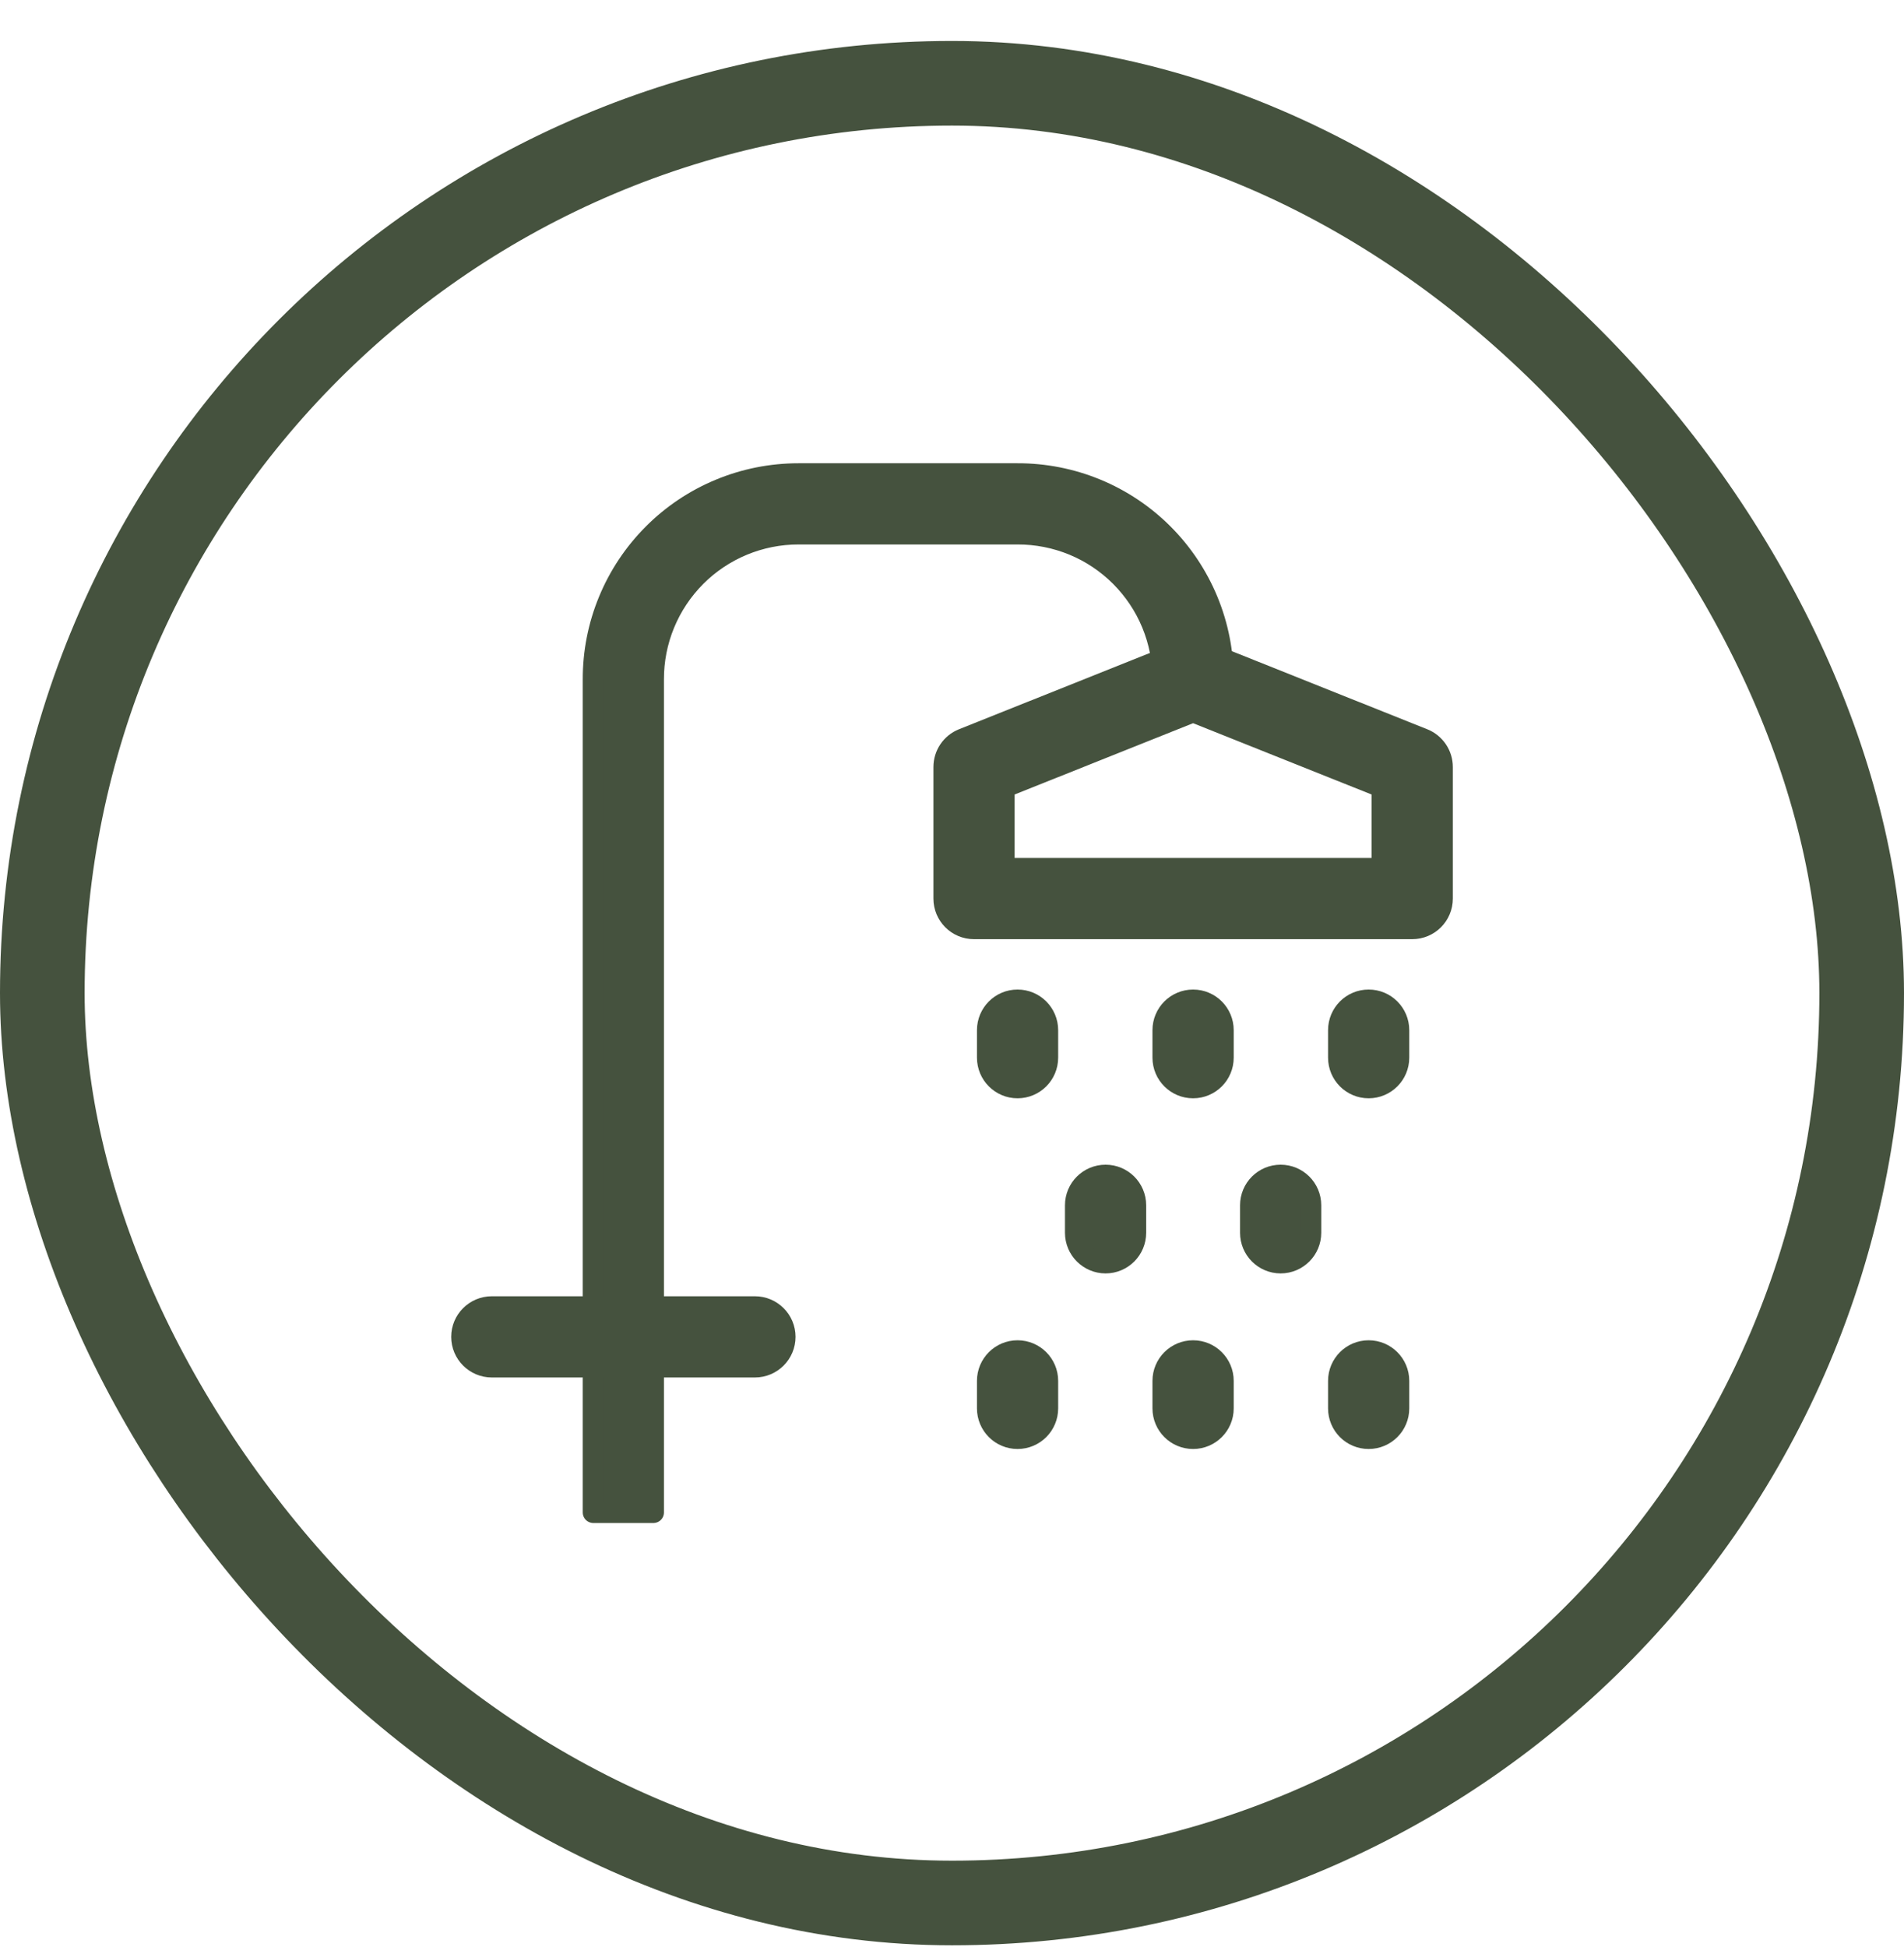
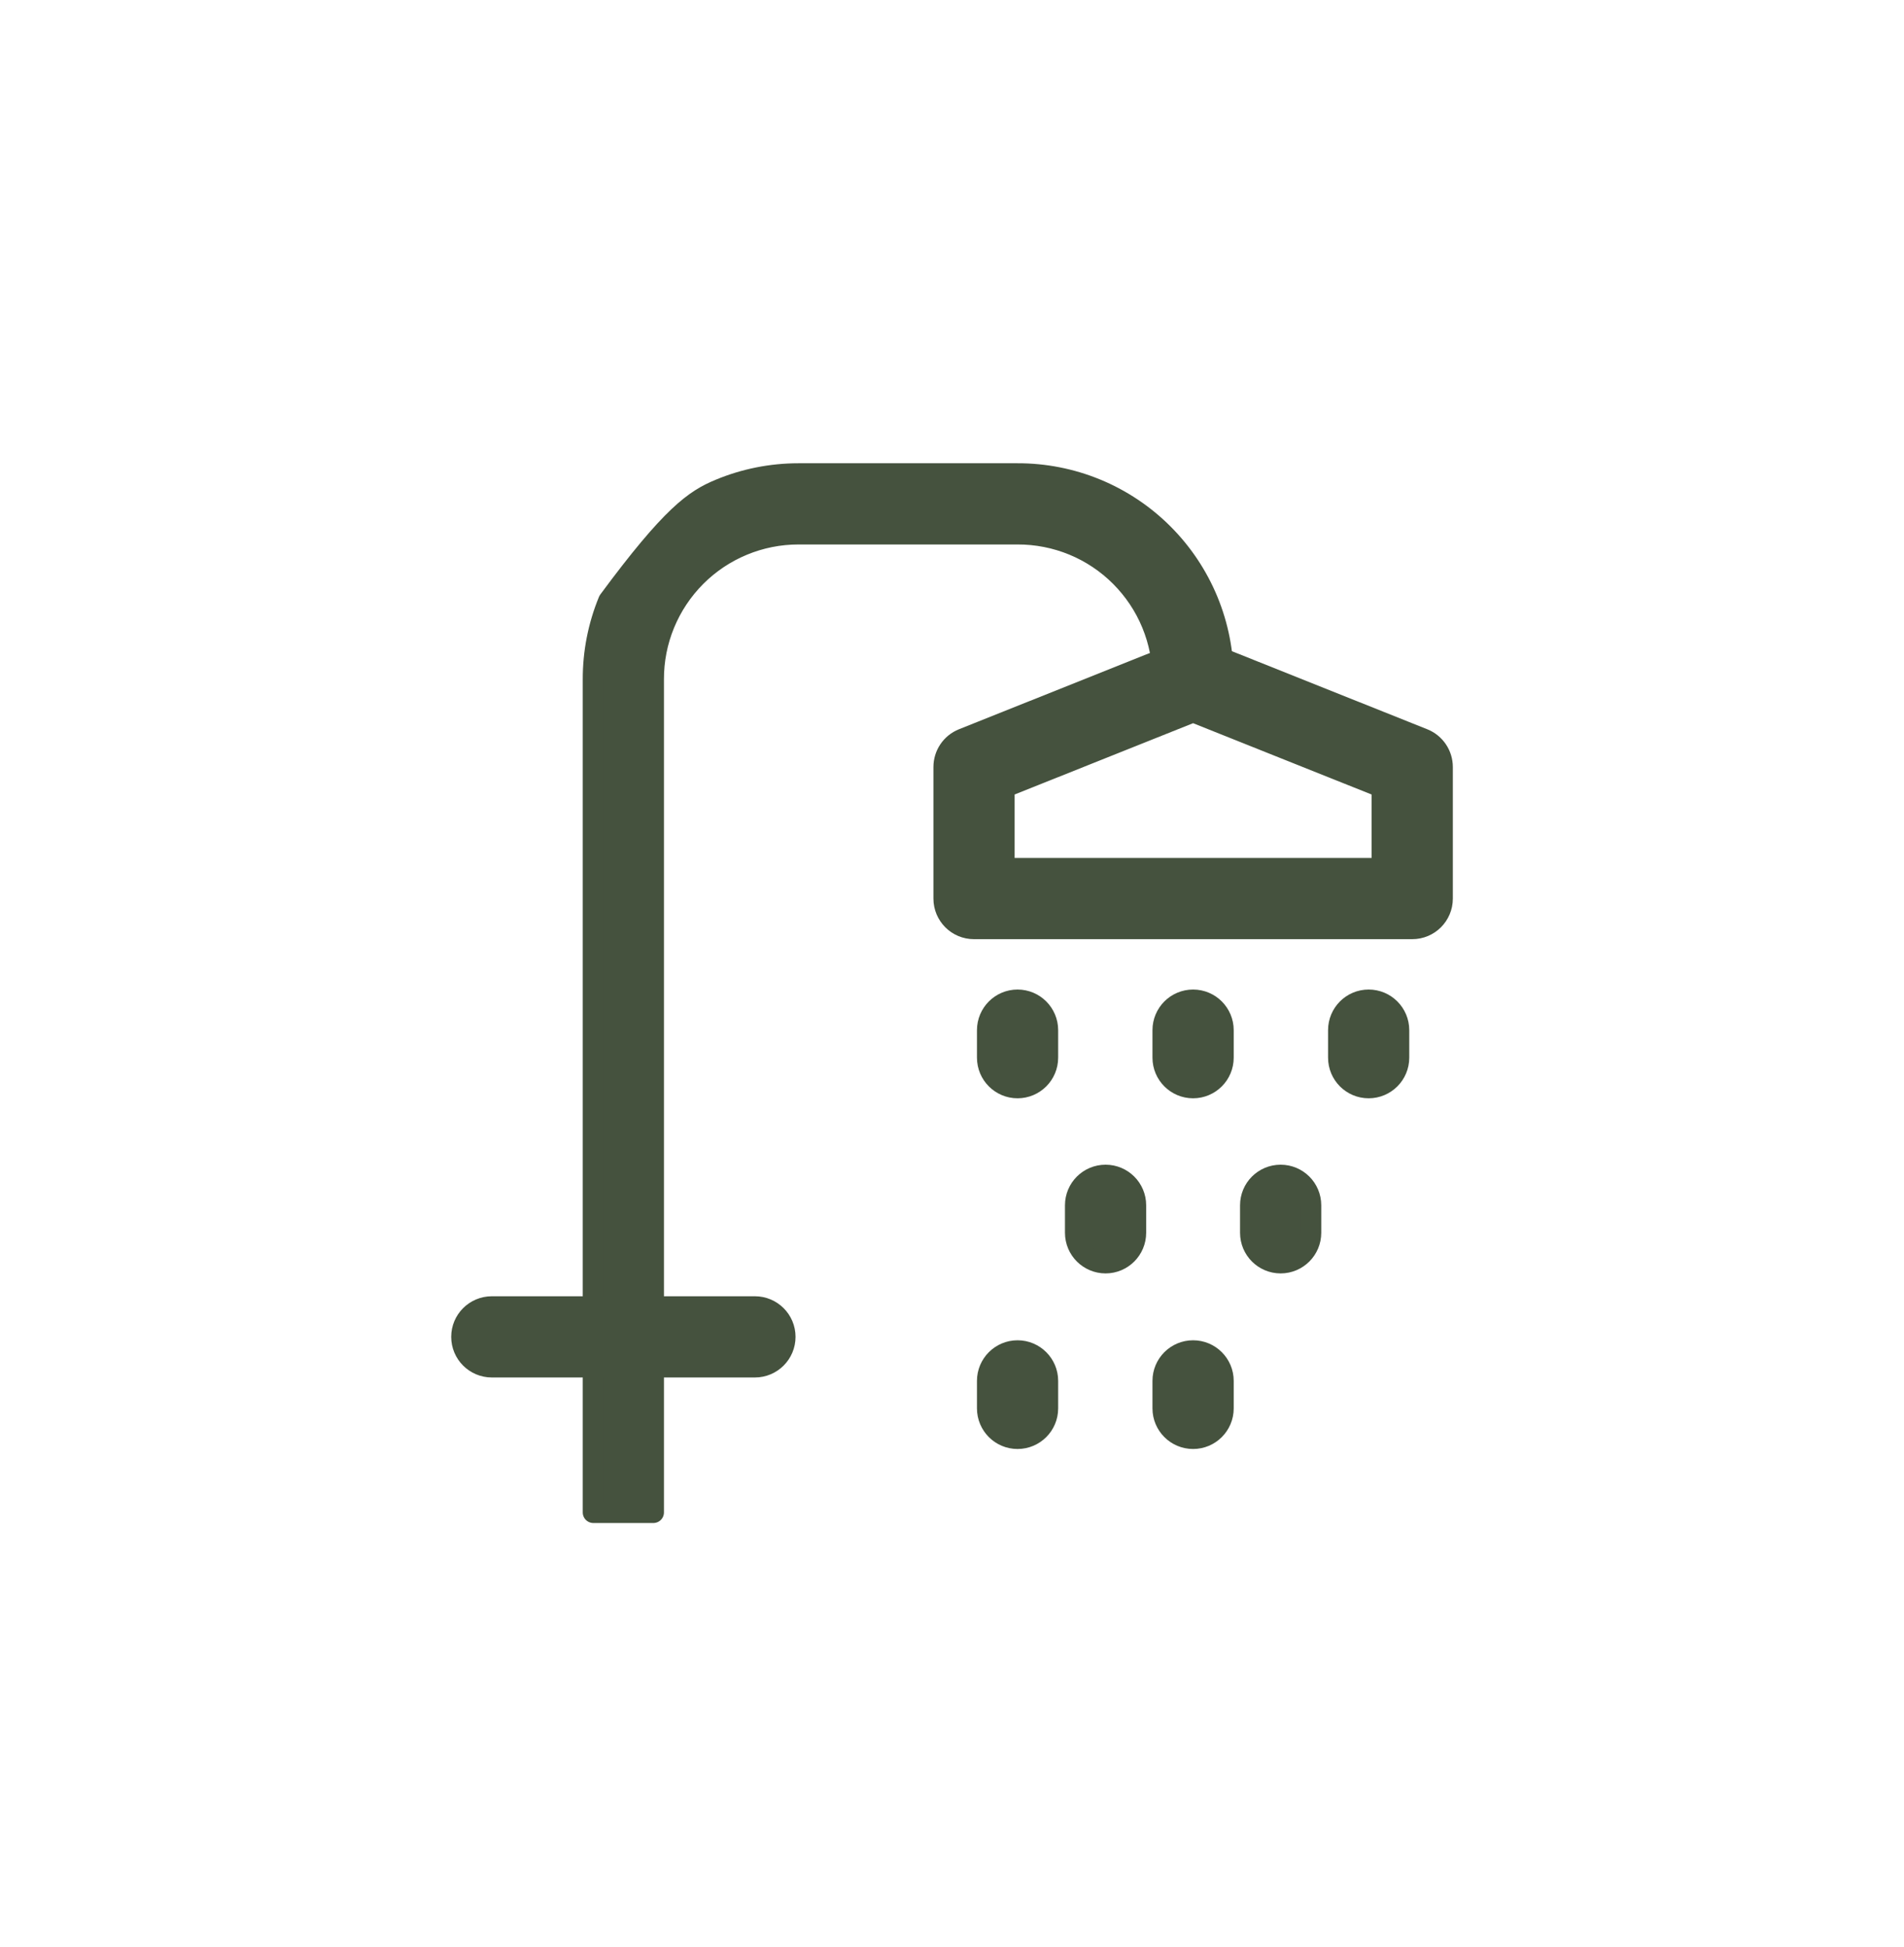
<svg xmlns="http://www.w3.org/2000/svg" width="45" height="46" viewBox="0 0 45 46" fill="none">
-   <rect x="1" y="1.968" width="43" height="43" rx="21.5" stroke="#45523E" stroke-width="2" />
-   <path fill-rule="evenodd" clip-rule="evenodd" d="M25.368 12.875C24.95 12.703 24.502 12.615 24.051 12.616L24.049 12.616H18.87C18.419 12.616 17.973 12.705 17.556 12.878C17.14 13.05 16.761 13.304 16.443 13.623C16.124 13.943 15.872 14.322 15.7 14.739C15.528 15.156 15.441 15.602 15.442 16.053L15.442 16.055V35.739H14.023V16.056C14.021 15.419 14.145 14.787 14.388 14.198C14.631 13.608 14.988 13.072 15.438 12.621C15.888 12.169 16.423 11.811 17.012 11.567C17.601 11.322 18.233 11.197 18.87 11.197H24.048C24.686 11.195 25.319 11.32 25.909 11.563C26.5 11.807 27.036 12.165 27.488 12.617C27.939 13.068 28.297 13.605 28.541 14.195C28.785 14.786 28.909 15.418 28.908 16.057L27.488 16.053C27.489 15.602 27.401 15.154 27.229 14.737C27.057 14.319 26.803 13.94 26.484 13.62C26.165 13.301 25.785 13.047 25.368 12.875Z" fill="#45523E" stroke="#45523E" stroke-width="0.5" stroke-miterlimit="10" stroke-linejoin="round" />
+   <path fill-rule="evenodd" clip-rule="evenodd" d="M25.368 12.875C24.95 12.703 24.502 12.615 24.051 12.616L24.049 12.616H18.87C18.419 12.616 17.973 12.705 17.556 12.878C17.14 13.05 16.761 13.304 16.443 13.623C16.124 13.943 15.872 14.322 15.7 14.739C15.528 15.156 15.441 15.602 15.442 16.053L15.442 16.055V35.739H14.023V16.056C14.021 15.419 14.145 14.787 14.388 14.198C15.888 12.169 16.423 11.811 17.012 11.567C17.601 11.322 18.233 11.197 18.87 11.197H24.048C24.686 11.195 25.319 11.32 25.909 11.563C26.5 11.807 27.036 12.165 27.488 12.617C27.939 13.068 28.297 13.605 28.541 14.195C28.785 14.786 28.909 15.418 28.908 16.057L27.488 16.053C27.489 15.602 27.401 15.154 27.229 14.737C27.057 14.319 26.803 13.94 26.484 13.62C26.165 13.301 25.785 13.047 25.368 12.875Z" fill="#45523E" stroke="#45523E" stroke-width="0.5" stroke-miterlimit="10" stroke-linejoin="round" />
  <path fill-rule="evenodd" clip-rule="evenodd" d="M27.935 15.396C28.104 15.329 28.293 15.329 28.462 15.396L33.64 17.465C33.91 17.573 34.087 17.834 34.087 18.125V21.234C34.087 21.626 33.769 21.943 33.377 21.943H23.02C22.628 21.943 22.311 21.626 22.311 21.234V18.125C22.311 17.834 22.487 17.573 22.757 17.465L27.935 15.396ZM23.73 18.605V20.524H32.667V18.605L28.198 16.82L23.73 18.605Z" fill="#45523E" stroke="#45523E" stroke-width="0.5" stroke-miterlimit="10" stroke-linejoin="round" />
  <path fill-rule="evenodd" clip-rule="evenodd" d="M24.049 23.633C24.441 23.633 24.759 23.951 24.759 24.343V24.993C24.759 25.385 24.441 25.703 24.049 25.703C23.658 25.703 23.34 25.385 23.34 24.993V24.343C23.34 23.951 23.658 23.633 24.049 23.633Z" fill="#45523E" stroke="#45523E" stroke-width="0.5" stroke-miterlimit="10" stroke-linecap="round" stroke-linejoin="round" />
  <path fill-rule="evenodd" clip-rule="evenodd" d="M28.198 23.633C28.59 23.633 28.908 23.951 28.908 24.343V24.993C28.908 25.385 28.59 25.703 28.198 25.703C27.806 25.703 27.488 25.385 27.488 24.993V24.343C27.488 23.951 27.806 23.633 28.198 23.633Z" fill="#45523E" stroke="#45523E" stroke-width="0.5" stroke-miterlimit="10" stroke-linecap="round" stroke-linejoin="round" />
  <path fill-rule="evenodd" clip-rule="evenodd" d="M32.347 23.633C32.739 23.633 33.057 23.951 33.057 24.343V24.993C33.057 25.385 32.739 25.703 32.347 25.703C31.955 25.703 31.638 25.385 31.638 24.993V24.343C31.638 23.951 31.955 23.633 32.347 23.633Z" fill="#45523E" stroke="#45523E" stroke-width="0.5" stroke-miterlimit="10" stroke-linecap="round" stroke-linejoin="round" />
  <path fill-rule="evenodd" clip-rule="evenodd" d="M24.049 31.921C24.441 31.921 24.759 32.239 24.759 32.63V33.281C24.759 33.672 24.441 33.99 24.049 33.99C23.658 33.99 23.34 33.672 23.34 33.281V32.63C23.34 32.239 23.658 31.921 24.049 31.921Z" fill="#45523E" stroke="#45523E" stroke-width="0.5" stroke-miterlimit="10" stroke-linecap="round" stroke-linejoin="round" />
  <path fill-rule="evenodd" clip-rule="evenodd" d="M28.198 31.921C28.59 31.921 28.908 32.239 28.908 32.63V33.281C28.908 33.672 28.59 33.99 28.198 33.99C27.806 33.99 27.488 33.672 27.488 33.281V32.63C27.488 32.239 27.806 31.921 28.198 31.921Z" fill="#45523E" stroke="#45523E" stroke-width="0.5" stroke-miterlimit="10" stroke-linecap="round" stroke-linejoin="round" />
-   <path fill-rule="evenodd" clip-rule="evenodd" d="M32.347 31.921C32.739 31.921 33.057 32.239 33.057 32.63V33.281C33.057 33.672 32.739 33.99 32.347 33.99C31.955 33.99 31.638 33.672 31.638 33.281V32.63C31.638 32.239 31.955 31.921 32.347 31.921Z" fill="#45523E" stroke="#45523E" stroke-width="0.5" stroke-miterlimit="10" stroke-linecap="round" stroke-linejoin="round" />
  <path fill-rule="evenodd" clip-rule="evenodd" d="M26.13 27.772C26.521 27.772 26.839 28.089 26.839 28.481V29.131C26.839 29.523 26.521 29.841 26.13 29.841C25.738 29.841 25.42 29.523 25.42 29.131V28.481C25.42 28.089 25.738 27.772 26.13 27.772Z" fill="#45523E" stroke="#45523E" stroke-width="0.5" stroke-miterlimit="10" stroke-linecap="round" stroke-linejoin="round" />
  <path fill-rule="evenodd" clip-rule="evenodd" d="M30.267 27.772C30.659 27.772 30.977 28.089 30.977 28.481V29.131C30.977 29.523 30.659 29.841 30.267 29.841C29.875 29.841 29.558 29.523 29.558 29.131V28.481C29.558 28.089 29.875 27.772 30.267 27.772Z" fill="#45523E" stroke="#45523E" stroke-width="0.5" stroke-miterlimit="10" stroke-linecap="round" stroke-linejoin="round" />
  <path fill-rule="evenodd" clip-rule="evenodd" d="M10.914 31.59C10.914 31.199 11.232 30.881 11.624 30.881H17.842C18.234 30.881 18.552 31.199 18.552 31.59C18.552 31.982 18.234 32.3 17.842 32.3H11.624C11.232 32.3 10.914 31.982 10.914 31.59Z" fill="#45523E" stroke="#45523E" stroke-width="0.5" stroke-miterlimit="10" stroke-linecap="round" stroke-linejoin="round" />
</svg>